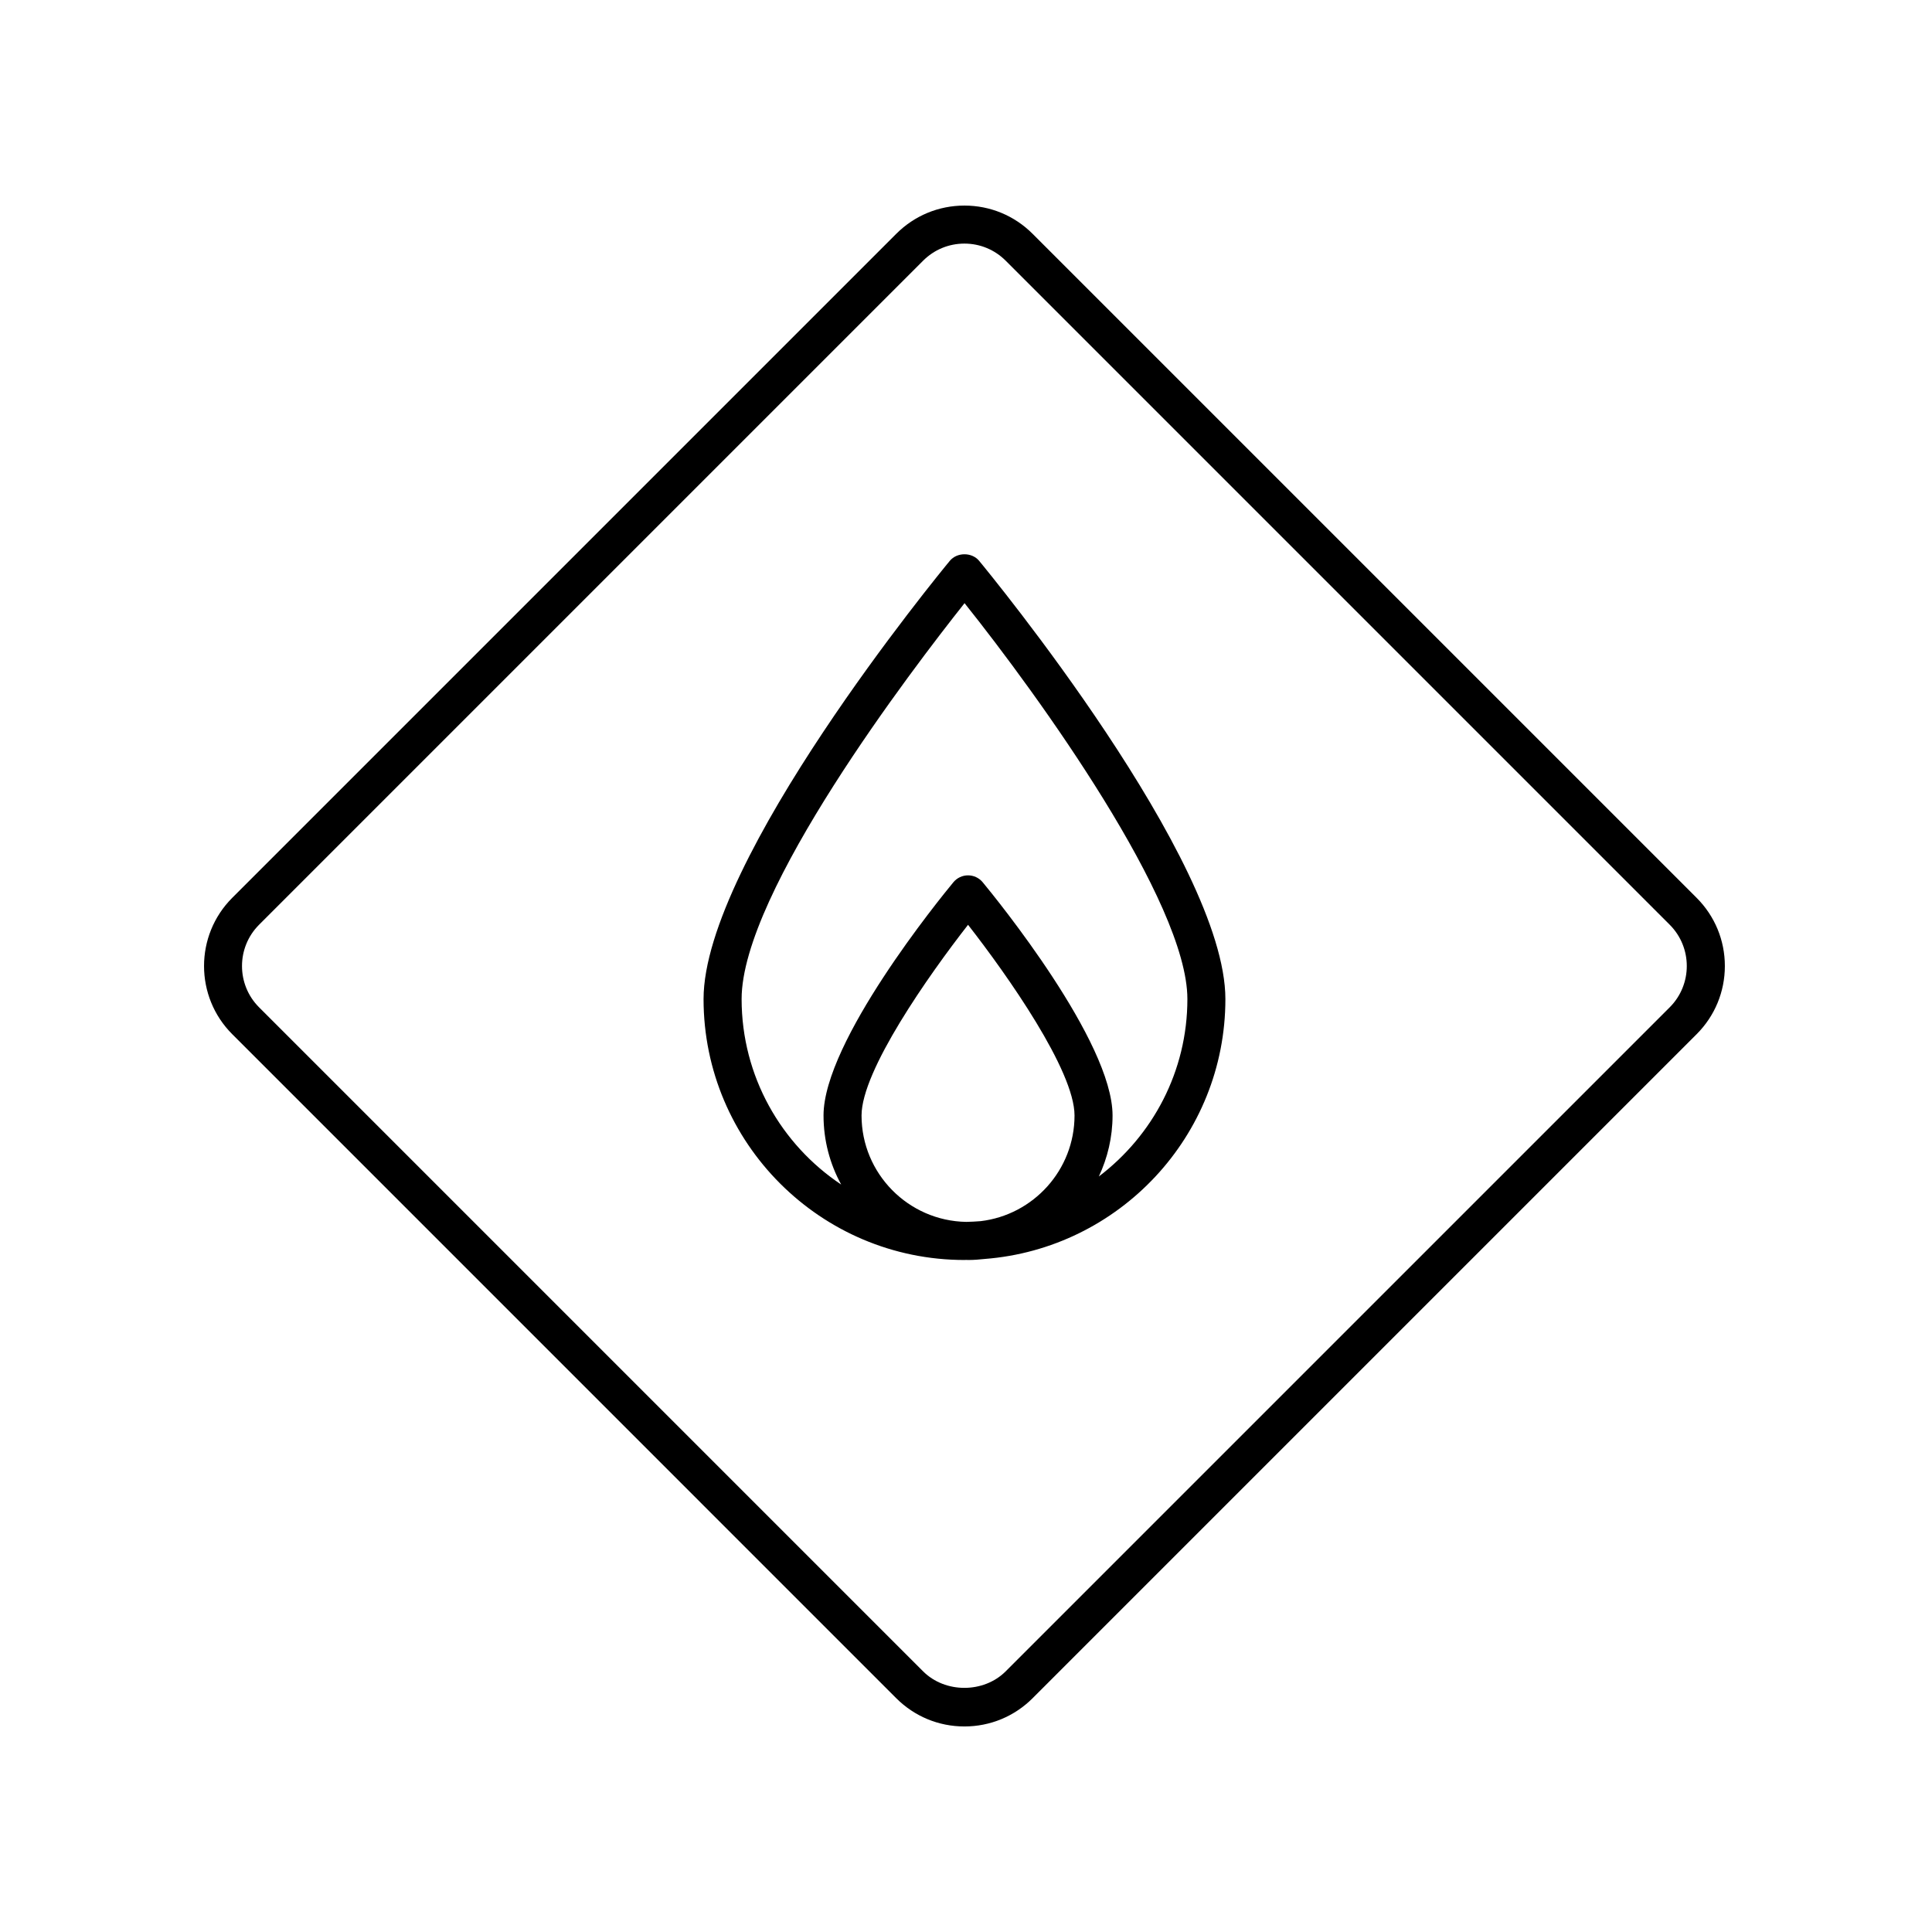
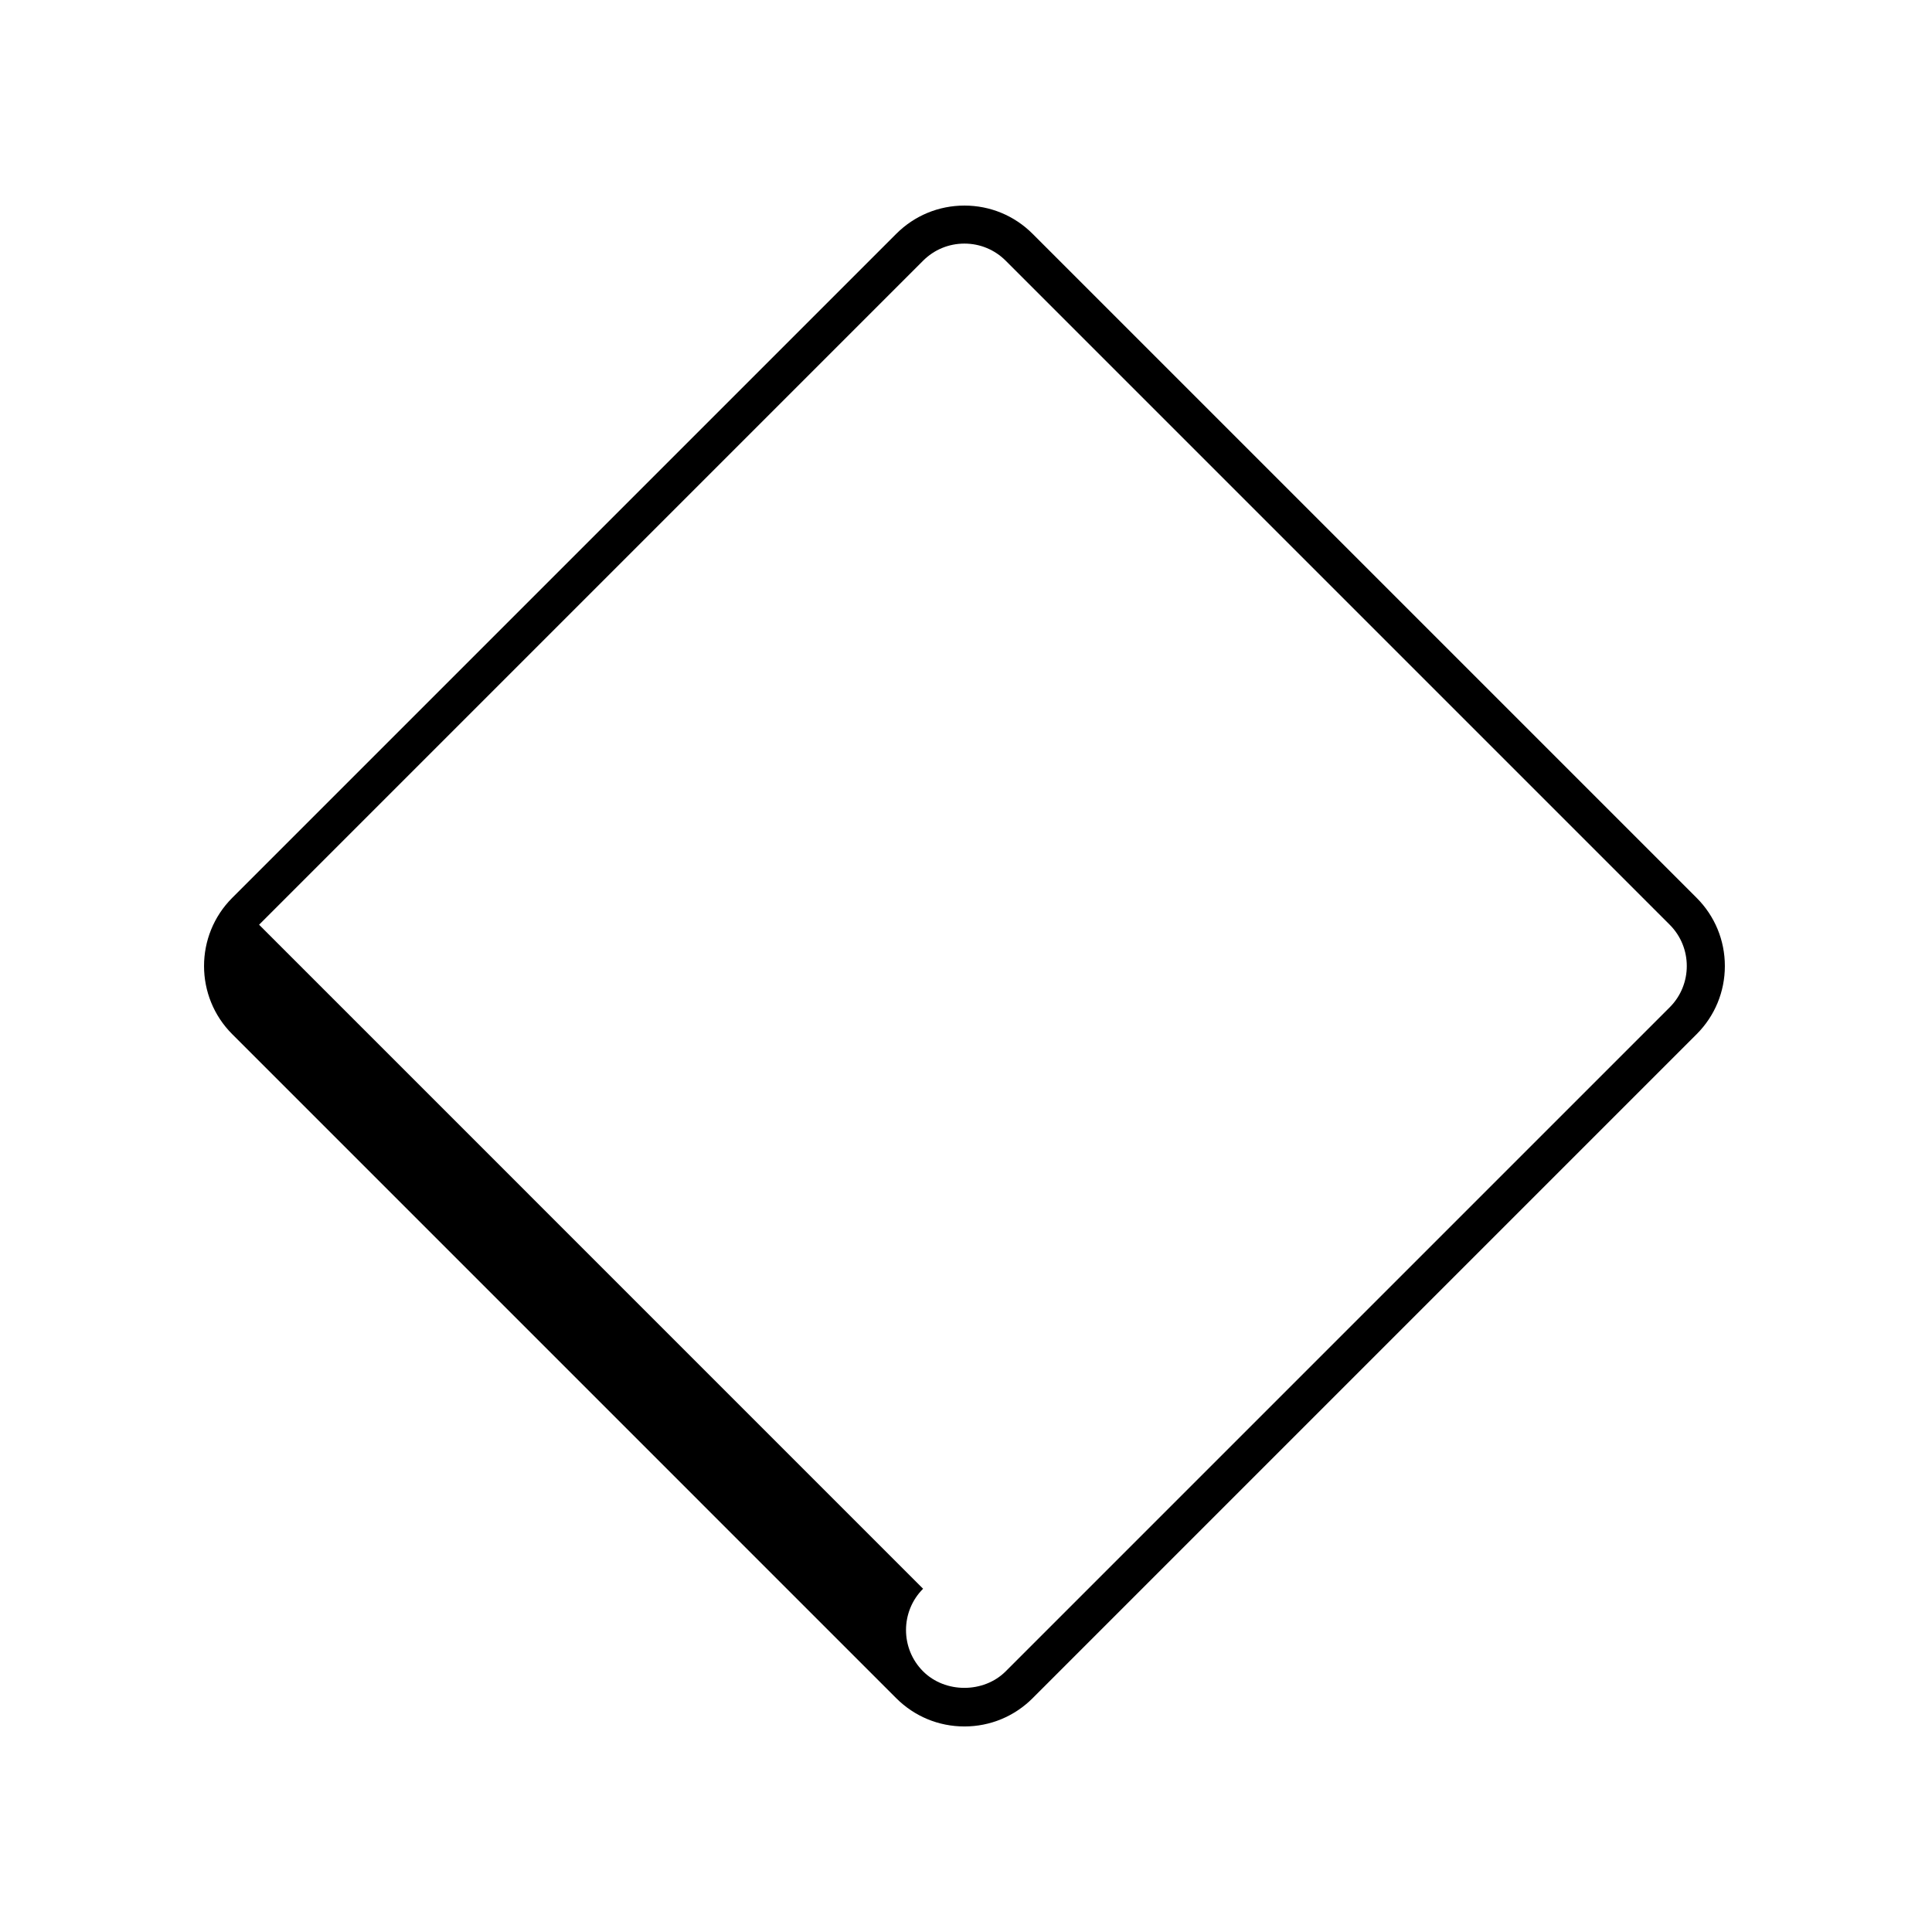
<svg xmlns="http://www.w3.org/2000/svg" fill="#000000" width="800px" height="800px" version="1.1" viewBox="144 144 512 512">
  <g>
-     <path d="m399.6 477.91c0.16 0 0.312-0.023 0.469-0.023s0.312 0.023 0.469 0.023c1.48 0 2.938-0.105 4.375-0.27 35.645-2.731 63.828-32.543 63.828-68.875 0-36.793-62.598-112.91-65.262-116.14-1.914-2.316-5.852-2.316-7.766 0-2.664 3.223-65.262 79.344-65.262 116.14 0.008 38.125 31.023 69.145 69.148 69.145zm4.285-10.293c-1.266 0.09-2.531 0.184-3.816 0.195-15.344-0.254-27.75-12.793-27.75-28.199 0-11.895 17.812-37.195 28.223-50.531 10.41 13.332 28.219 38.625 28.219 50.531 0 14.426-10.887 26.34-24.875 28.004zm-4.266-163.77c19.531 24.445 59.051 79.219 59.051 104.91 0 19.191-9.242 36.227-23.465 47.02 2.305-4.922 3.633-10.391 3.633-16.176 0-19.617-30.891-57.539-34.414-61.797-0.957-1.16-2.379-1.828-3.883-1.828-1.504 0-2.926 0.668-3.883 1.828-3.523 4.258-34.414 42.184-34.414 61.797 0 6.629 1.695 12.871 4.676 18.312-15.887-10.598-26.383-28.668-26.383-49.16-0.004-28.316 45.379-87.641 59.082-104.91z" />
-     <path d="m381.51 594.04c4.824 4.828 11.242 7.488 18.07 7.488 6.824 0 13.242-2.66 18.07-7.484l175.97-175.97c4.824-4.828 7.484-11.246 7.484-18.07 0-6.828-2.66-13.242-7.484-18.07l-175.97-175.97c-4.824-4.828-11.242-7.484-18.066-7.484-6.828 0-13.246 2.66-18.07 7.484l-175.97 175.97c-9.965 9.965-9.965 26.176 0 36.137zm-168.85-204.98 175.97-175.97c2.922-2.922 6.809-4.535 10.945-4.535 4.133 0 8.02 1.609 10.945 4.535l175.97 175.97c6.035 6.035 6.035 15.855 0 21.891l-175.97 175.97c-5.856 5.844-16.051 5.84-21.891 0l-175.97-175.97c-6.035-6.031-6.035-15.852 0-21.887z" />
+     <path d="m381.51 594.04c4.824 4.828 11.242 7.488 18.07 7.488 6.824 0 13.242-2.66 18.07-7.484l175.97-175.97c4.824-4.828 7.484-11.246 7.484-18.07 0-6.828-2.66-13.242-7.484-18.07l-175.97-175.97c-4.824-4.828-11.242-7.484-18.066-7.484-6.828 0-13.246 2.66-18.07 7.484l-175.97 175.97c-9.965 9.965-9.965 26.176 0 36.137zm-168.85-204.98 175.97-175.97c2.922-2.922 6.809-4.535 10.945-4.535 4.133 0 8.02 1.609 10.945 4.535l175.97 175.97c6.035 6.035 6.035 15.855 0 21.891l-175.97 175.97c-5.856 5.844-16.051 5.84-21.891 0c-6.035-6.031-6.035-15.852 0-21.887z" />
  </g>
</svg>